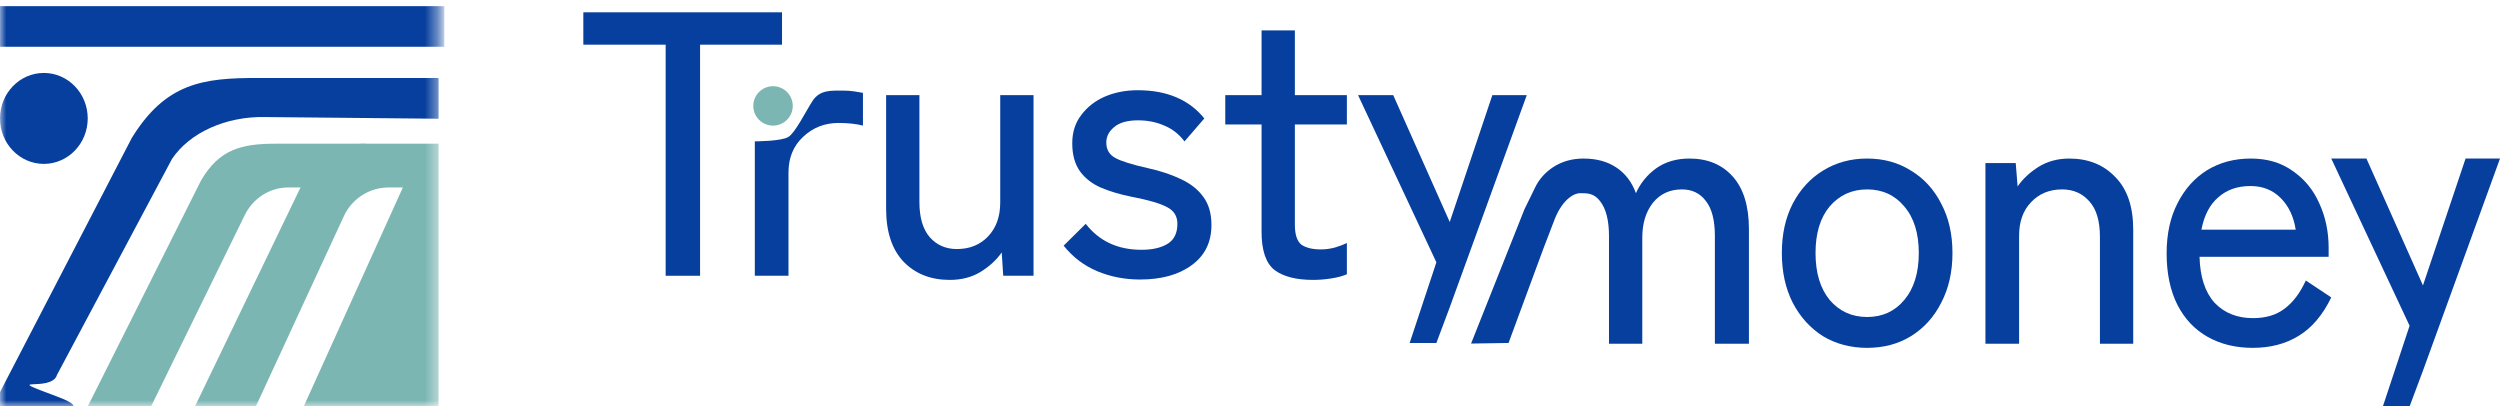
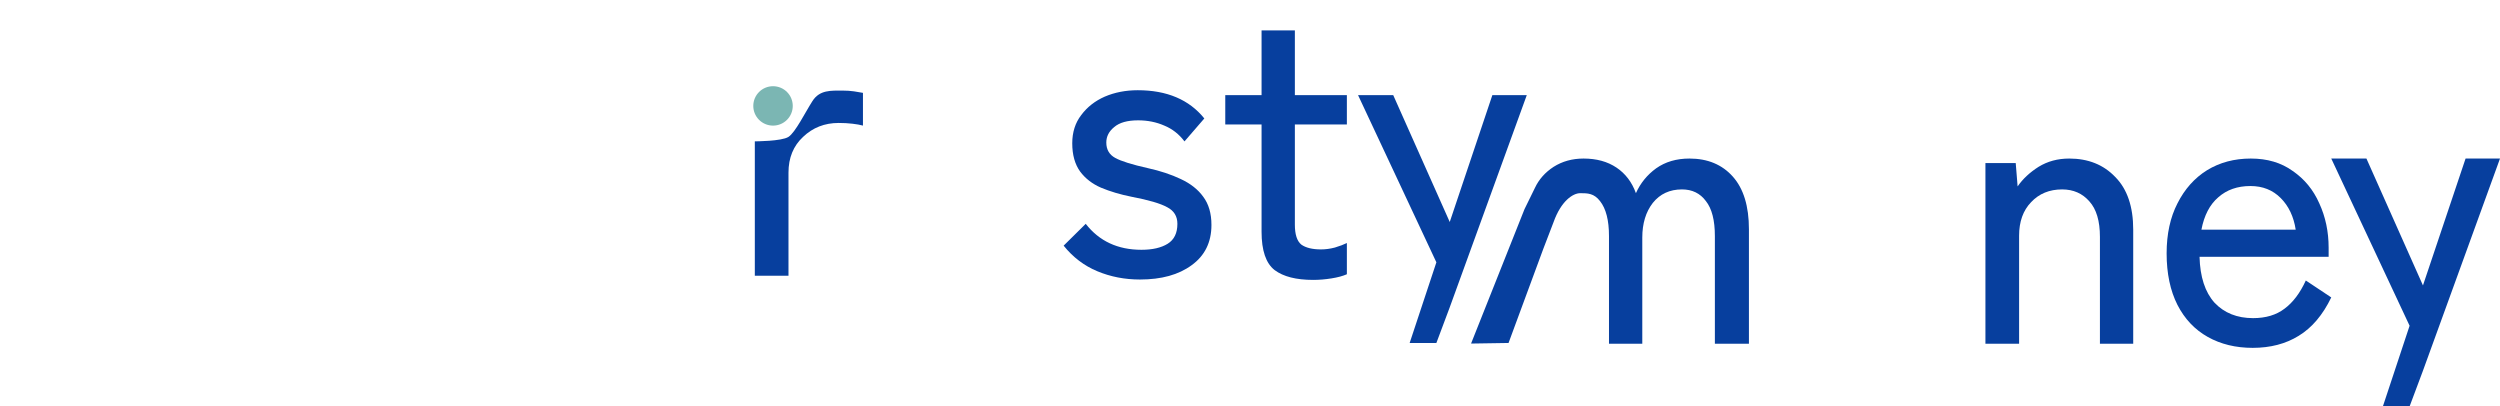
<svg xmlns="http://www.w3.org/2000/svg" width="203" height="33" viewBox="0 0 203 33" fill="none">
  <g clip-path="url(#clip0_4979_10900)">
    <mask id="mask0_4979_10900" style="mask-type:luminance" maskUnits="userSpaceOnUse" x="0" y="0" width="36" height="33">
-       <path d="M35.614 0H0V33H35.614V0Z" fill="white" />
-     </mask>
+       </mask>
    <g mask="url(#mask0_4979_10900)">
      <path d="M12.267 33.001L19.873 17.468C20.548 16.091 21.912 15.223 23.402 15.223H24.93L29.679 11.667H22.436C19.674 11.667 17.807 12.078 16.311 14.681L7.123 33.001H12.267Z" fill="#7BB6B3" />
      <path d="M7.52956e-05 33C1.961 33.36 8.81 33.756 4.657 32.208C-0.199 30.398 4.198 31.928 4.626 30.444L9.296 21.675L13.966 12.906C15.402 10.767 18.339 9.442 21.513 9.503L21.682 9.506L35.614 9.641V6.333H21C16.454 6.314 13.454 6.744 10.703 11.199L0.034 31.771C-0.073 31.978 -0.286 32.947 7.52956e-05 33Z" fill="#073F9E" />
      <path d="M31.557 15.222C29.998 15.222 28.581 16.128 27.926 17.543L20.775 33H15.829L24.663 14.68C25.533 12.876 27.068 11.667 29.724 11.667H35.614V15.146V33H24.663L32.713 15.222H31.557Z" fill="#7BB6B3" />
      <path d="M36.083 0.5H0V3.797H36.083V0.5Z" fill="#073F9E" />
      <path d="M3.561 13.308C5.528 13.308 7.123 11.655 7.123 9.615C7.123 7.576 5.528 5.923 3.561 5.923C1.594 5.923 0 7.576 0 9.615C0 11.655 1.594 13.308 3.561 13.308Z" fill="#073F9E" />
    </g>
    <path d="M64.372 8.6C64.372 9.484 63.655 10.2 62.77 10.2C61.885 10.2 61.167 9.484 61.167 8.6C61.167 7.716 61.885 7 62.77 7C63.655 7 64.372 7.716 64.372 8.6Z" fill="#7BB6B3" />
-     <path d="M54.051 22.392V3.628H47.367V1H63.5V3.628H56.846V22.392H54.051Z" fill="#073F9E" />
    <path d="M61.291 22.392V11.477C61.291 11.477 63.466 11.477 64.025 11.115C64.585 10.753 65.391 9.11 65.975 8.2C66.559 7.29 67.479 7.356 68.431 7.356C68.755 7.356 69.059 7.377 69.342 7.417C69.626 7.458 69.869 7.499 70.072 7.54V10.198C69.849 10.137 69.565 10.086 69.221 10.046C68.876 10.005 68.502 9.984 68.097 9.984C66.963 9.984 66 10.361 65.21 11.115C64.42 11.849 64.025 12.816 64.025 14.018V22.392H61.291Z" fill="#073F9E" />
-     <path d="M77.117 22.728C75.578 22.728 74.332 22.239 73.38 21.261C72.428 20.263 71.953 18.826 71.953 16.952V7.723H74.656V16.402C74.656 17.665 74.94 18.623 75.507 19.274C76.074 19.906 76.803 20.222 77.695 20.222C78.728 20.222 79.568 19.886 80.216 19.213C80.885 18.521 81.219 17.594 81.219 16.433V7.723H83.923V22.392H81.462L81.34 20.497C80.915 21.108 80.338 21.638 79.609 22.086C78.9 22.514 78.069 22.728 77.117 22.728Z" fill="#073F9E" />
    <path d="M92.566 22.697C91.33 22.697 90.176 22.473 89.102 22.025C88.029 21.577 87.118 20.884 86.368 19.947L88.161 18.174C89.254 19.58 90.763 20.283 92.688 20.283C93.579 20.283 94.288 20.12 94.814 19.794C95.341 19.468 95.604 18.928 95.604 18.174C95.604 17.563 95.331 17.115 94.784 16.83C94.237 16.524 93.265 16.239 91.867 15.974C90.956 15.791 90.135 15.546 89.406 15.241C88.697 14.935 88.13 14.497 87.705 13.927C87.28 13.336 87.067 12.572 87.067 11.635C87.067 10.738 87.31 9.974 87.796 9.343C88.282 8.691 88.92 8.192 89.71 7.845C90.52 7.499 91.412 7.326 92.384 7.326C94.754 7.326 96.556 8.09 97.791 9.618L96.181 11.482C95.736 10.891 95.189 10.463 94.541 10.198C93.893 9.913 93.184 9.771 92.414 9.771C91.543 9.771 90.895 9.954 90.47 10.321C90.044 10.667 89.832 11.085 89.832 11.574C89.832 12.144 90.075 12.562 90.561 12.826C91.047 13.091 91.928 13.366 93.204 13.652C94.216 13.876 95.108 14.171 95.878 14.538C96.668 14.905 97.275 15.383 97.701 15.974C98.146 16.565 98.369 17.329 98.369 18.266C98.369 19.672 97.832 20.762 96.759 21.536C95.706 22.31 94.308 22.697 92.566 22.697Z" fill="#073F9E" />
    <path d="M106.632 22.728C105.254 22.728 104.211 22.463 103.502 21.933C102.793 21.383 102.439 20.344 102.439 18.816V10.107H99.492V7.723H102.439V2.467H105.143V7.723H109.366V10.107H105.143V18.235C105.143 19.03 105.315 19.57 105.659 19.855C106.024 20.12 106.561 20.252 107.269 20.252C107.634 20.252 108.009 20.201 108.394 20.1C108.799 19.977 109.123 19.855 109.366 19.733V22.269C109.042 22.412 108.627 22.524 108.12 22.605C107.614 22.687 107.118 22.728 106.632 22.728Z" fill="#073F9E" />
    <path d="M116.634 27.849H114.464L115.549 24.574L116.634 21.3L110.273 7.723H113.129L117.719 18.026L121.18 7.723H123.975L117.717 24.959L116.634 27.849Z" fill="#073F9E" />
    <path d="M119.45 27.897L123.79 16.983L124.635 15.258C124.959 14.565 125.465 13.995 126.153 13.547C126.863 13.099 127.673 12.874 128.584 12.874C129.637 12.874 130.529 13.119 131.258 13.608C131.987 14.097 132.513 14.79 132.837 15.686C133.202 14.871 133.749 14.199 134.478 13.669C135.228 13.139 136.129 12.874 137.182 12.874C138.661 12.874 139.836 13.363 140.706 14.341C141.578 15.319 142.013 16.745 142.013 18.62V27.91H139.248V19.17C139.248 17.886 139.005 16.939 138.519 16.328C138.053 15.696 137.405 15.38 136.574 15.38C135.582 15.38 134.792 15.747 134.205 16.48C133.638 17.214 133.354 18.151 133.354 19.292V27.91H130.65V19.17C130.65 17.886 130.407 16.939 129.921 16.328C129.435 15.696 128.925 15.686 128.319 15.686C127.713 15.686 126.76 16.328 126.153 18.026L125.315 20.209L122.494 27.849L119.45 27.897Z" fill="#073F9E" />
-     <path d="M151.613 28.246C150.277 28.246 149.081 27.93 148.028 27.299C146.995 26.647 146.175 25.74 145.567 24.579C144.98 23.417 144.686 22.073 144.686 20.545C144.686 19.017 144.98 17.683 145.567 16.542C146.175 15.38 146.995 14.484 148.028 13.852C149.081 13.2 150.277 12.874 151.613 12.874C152.95 12.874 154.135 13.2 155.168 13.852C156.221 14.484 157.041 15.38 157.629 16.542C158.237 17.683 158.54 19.017 158.54 20.545C158.54 22.073 158.237 23.417 157.629 24.579C157.041 25.74 156.221 26.647 155.168 27.299C154.135 27.93 152.95 28.246 151.613 28.246ZM151.613 25.74C152.849 25.74 153.852 25.282 154.621 24.365C155.411 23.428 155.806 22.154 155.806 20.545C155.806 18.935 155.411 17.672 154.621 16.756C153.852 15.839 152.849 15.38 151.613 15.38C150.378 15.38 149.365 15.839 148.575 16.756C147.805 17.672 147.421 18.935 147.421 20.545C147.421 22.154 147.805 23.428 148.575 24.365C149.365 25.282 150.378 25.74 151.613 25.74Z" fill="#073F9E" />
    <path d="M161.217 27.91V13.241H163.677L163.83 15.136C164.255 14.525 164.822 13.995 165.531 13.547C166.26 13.099 167.09 12.874 168.022 12.874C169.562 12.874 170.807 13.374 171.759 14.372C172.731 15.35 173.217 16.776 173.217 18.65V27.91H170.514V19.231C170.514 17.947 170.23 16.99 169.663 16.358C169.096 15.706 168.356 15.38 167.445 15.38C166.412 15.38 165.571 15.727 164.923 16.419C164.275 17.092 163.951 17.998 163.951 19.139V27.91H161.217Z" fill="#073F9E" />
    <path d="M182.918 28.246C181.54 28.246 180.325 27.95 179.272 27.36C178.219 26.769 177.398 25.903 176.811 24.762C176.224 23.601 175.93 22.205 175.93 20.575C175.93 19.007 176.224 17.652 176.811 16.511C177.398 15.35 178.198 14.453 179.211 13.822C180.244 13.19 181.429 12.874 182.766 12.874C184.103 12.874 185.237 13.211 186.168 13.883C187.12 14.535 187.84 15.411 188.326 16.511C188.832 17.611 189.085 18.813 189.085 20.117V20.85H178.603C178.644 22.48 179.049 23.723 179.819 24.579C180.609 25.414 181.652 25.832 182.948 25.832C183.981 25.832 184.832 25.577 185.5 25.068C186.189 24.558 186.766 23.794 187.232 22.776L189.298 24.151C188.609 25.577 187.728 26.616 186.655 27.268C185.602 27.92 184.356 28.246 182.918 28.246ZM178.755 18.65H186.411C186.249 17.591 185.844 16.735 185.196 16.083C184.548 15.431 183.728 15.105 182.735 15.105C181.682 15.105 180.811 15.411 180.123 16.022C179.434 16.613 178.978 17.489 178.755 18.65Z" fill="#073F9E" />
    <path d="M195.659 33H193.489L194.574 29.726L195.659 26.451L189.298 12.874H192.154L196.744 23.177L200.205 12.874H203L196.741 30.11L195.659 33Z" fill="#073F9E" />
  </g>
  <defs>
    <clipPath id="clip0_4979_10900">
      <rect width="203" height="33" fill="white" />
    </clipPath>
  </defs>
</svg>